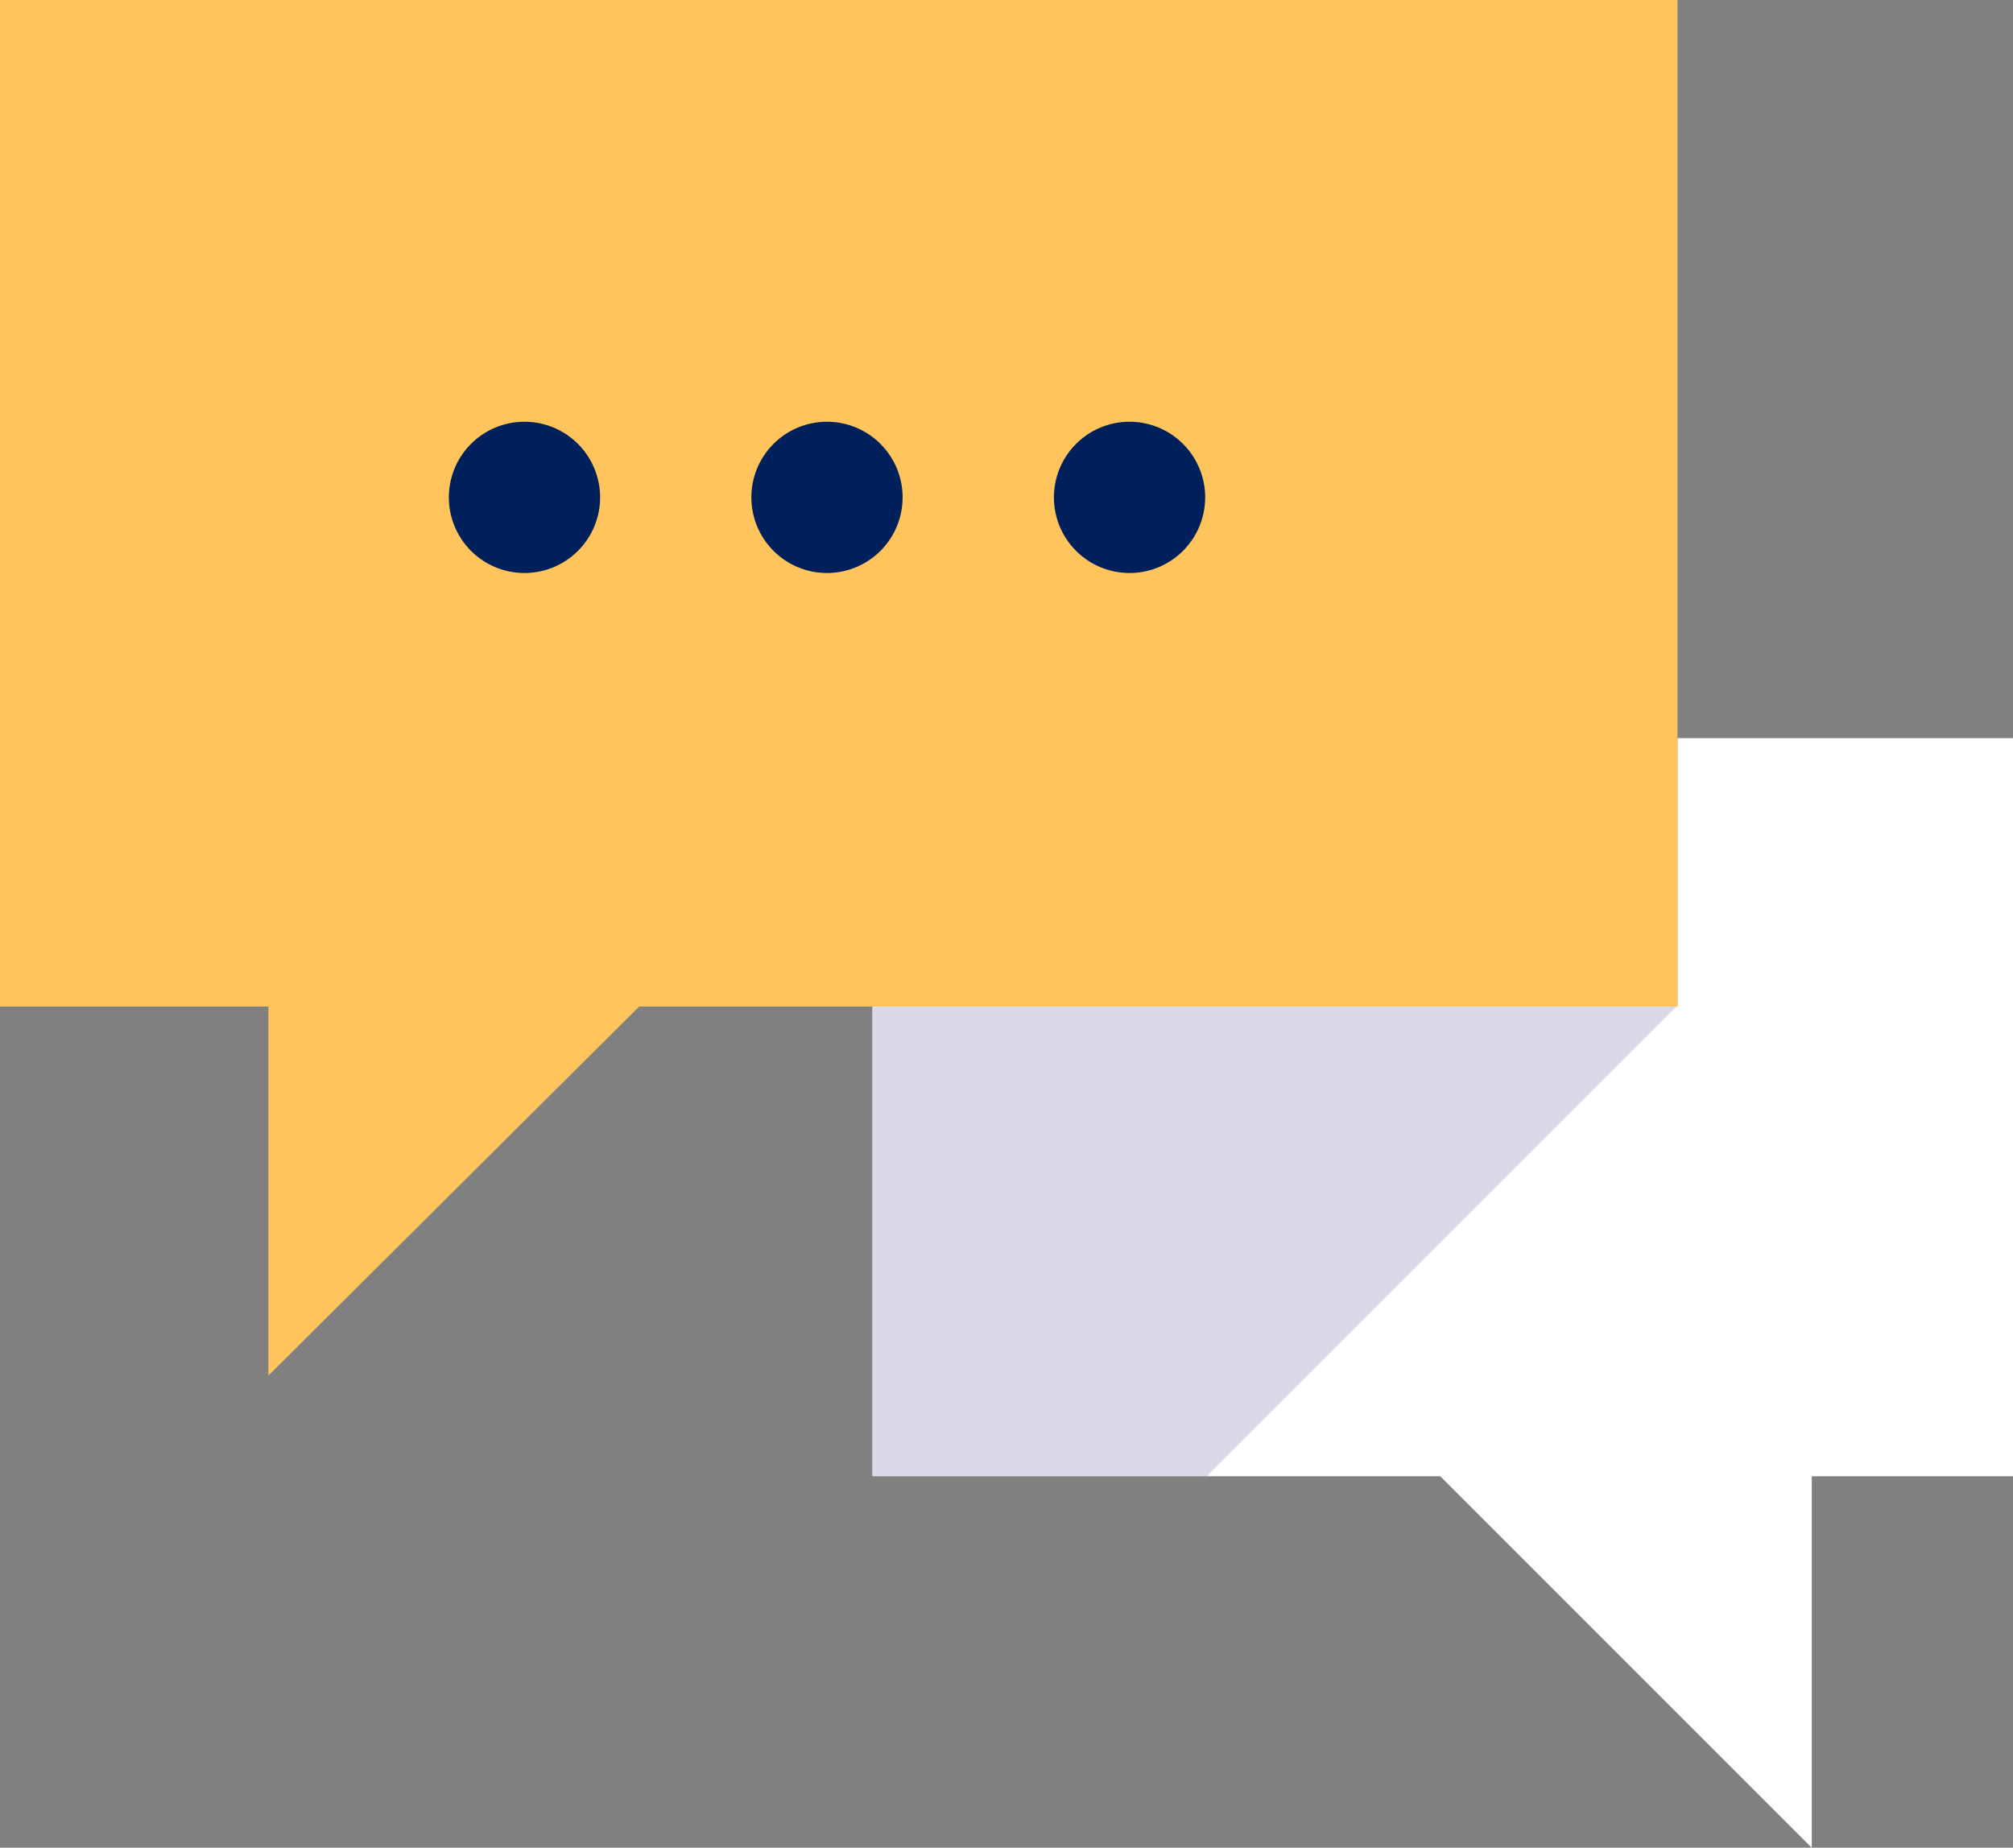
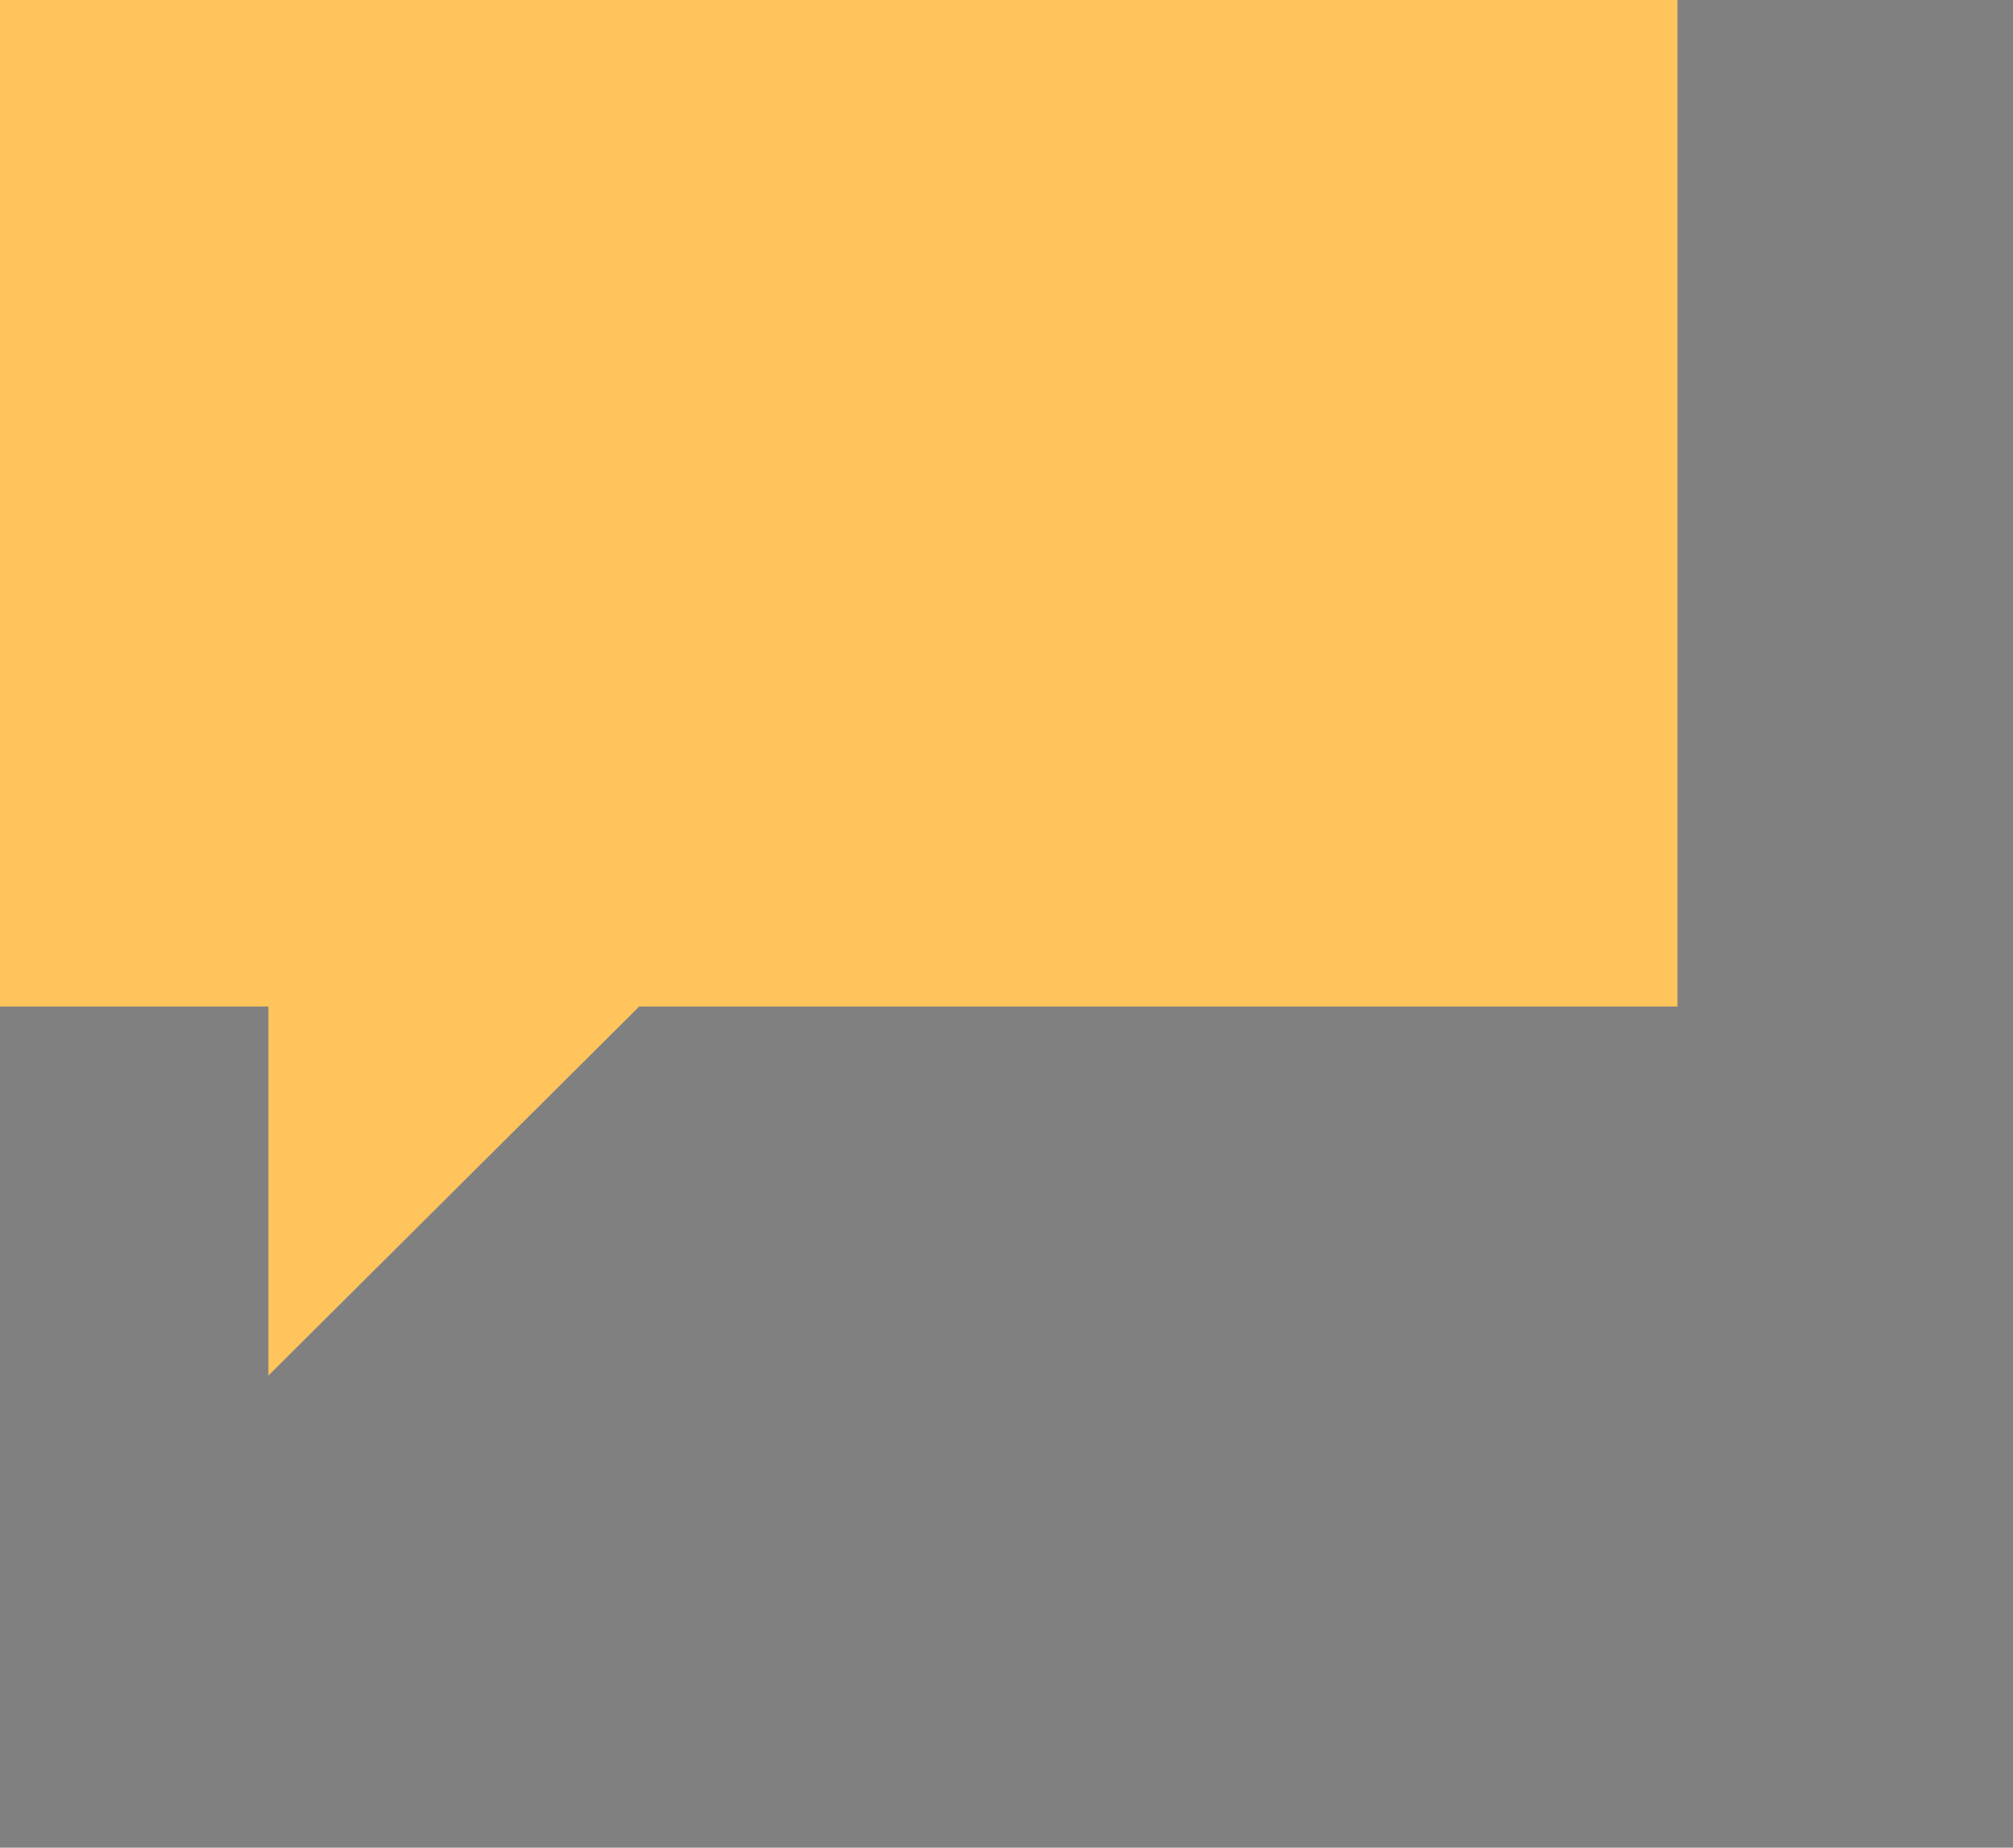
<svg xmlns="http://www.w3.org/2000/svg" width="97" height="89.03" viewBox="0 0 97 89.03">
  <rect x="0" y="0" width="97" height="89.03" fill="#808080" stroke="none" />
  <g id="chat-icon" transform="translate(-145 -4395.826)">
-     <path id="layer2" d="M66.8,26V38.933H28V61.567H55.37l17.9,17.9v-17.9h9.7V26Z" transform="translate(159.033 4405.393)" fill="#fff" />
-     <path id="opacity" d="M66.753,34H28V56.633H44.12Z" transform="translate(159.033 4410.327)" fill="#000064" opacity="0.15" />
    <path id="layer1" d="M82.833,4H2V52.5H14.933V70.283L32.8,52.5H82.833Z" transform="translate(143 4391.826)" fill="#ffc45c" />
-     <path id="layer1-2" data-name="layer1" d="M53.221,19.288a3.644,3.644,0,1,1,3.644-3.644A3.644,3.644,0,0,1,53.221,19.288ZM53.221,15.644ZM53.221,15.644ZM53.221,15.644ZM53.221,15.644ZM53.221,15.644ZM53.221,15.644ZM53.221,15.644ZM53.221,15.644ZM38.644,19.288a3.644,3.644,0,1,1,3.644-3.644A3.644,3.644,0,0,1,38.644,19.288ZM38.644,15.644ZM38.644,15.644ZM38.644,15.644ZM38.644,15.644ZM38.644,15.644ZM38.644,15.644ZM38.644,15.644ZM38.644,15.644ZM67.8,19.288a3.644,3.644,0,1,1,3.644-3.644A3.644,3.644,0,0,1,67.8,19.288ZM67.8,15.644ZM67.8,15.644ZM67.8,15.644ZM67.8,15.644ZM67.8,15.644ZM67.8,15.644ZM67.8,15.644ZM67.8,15.644Z" transform="translate(131.629 4404.148)" fill="#00205b" />
  </g>
</svg>